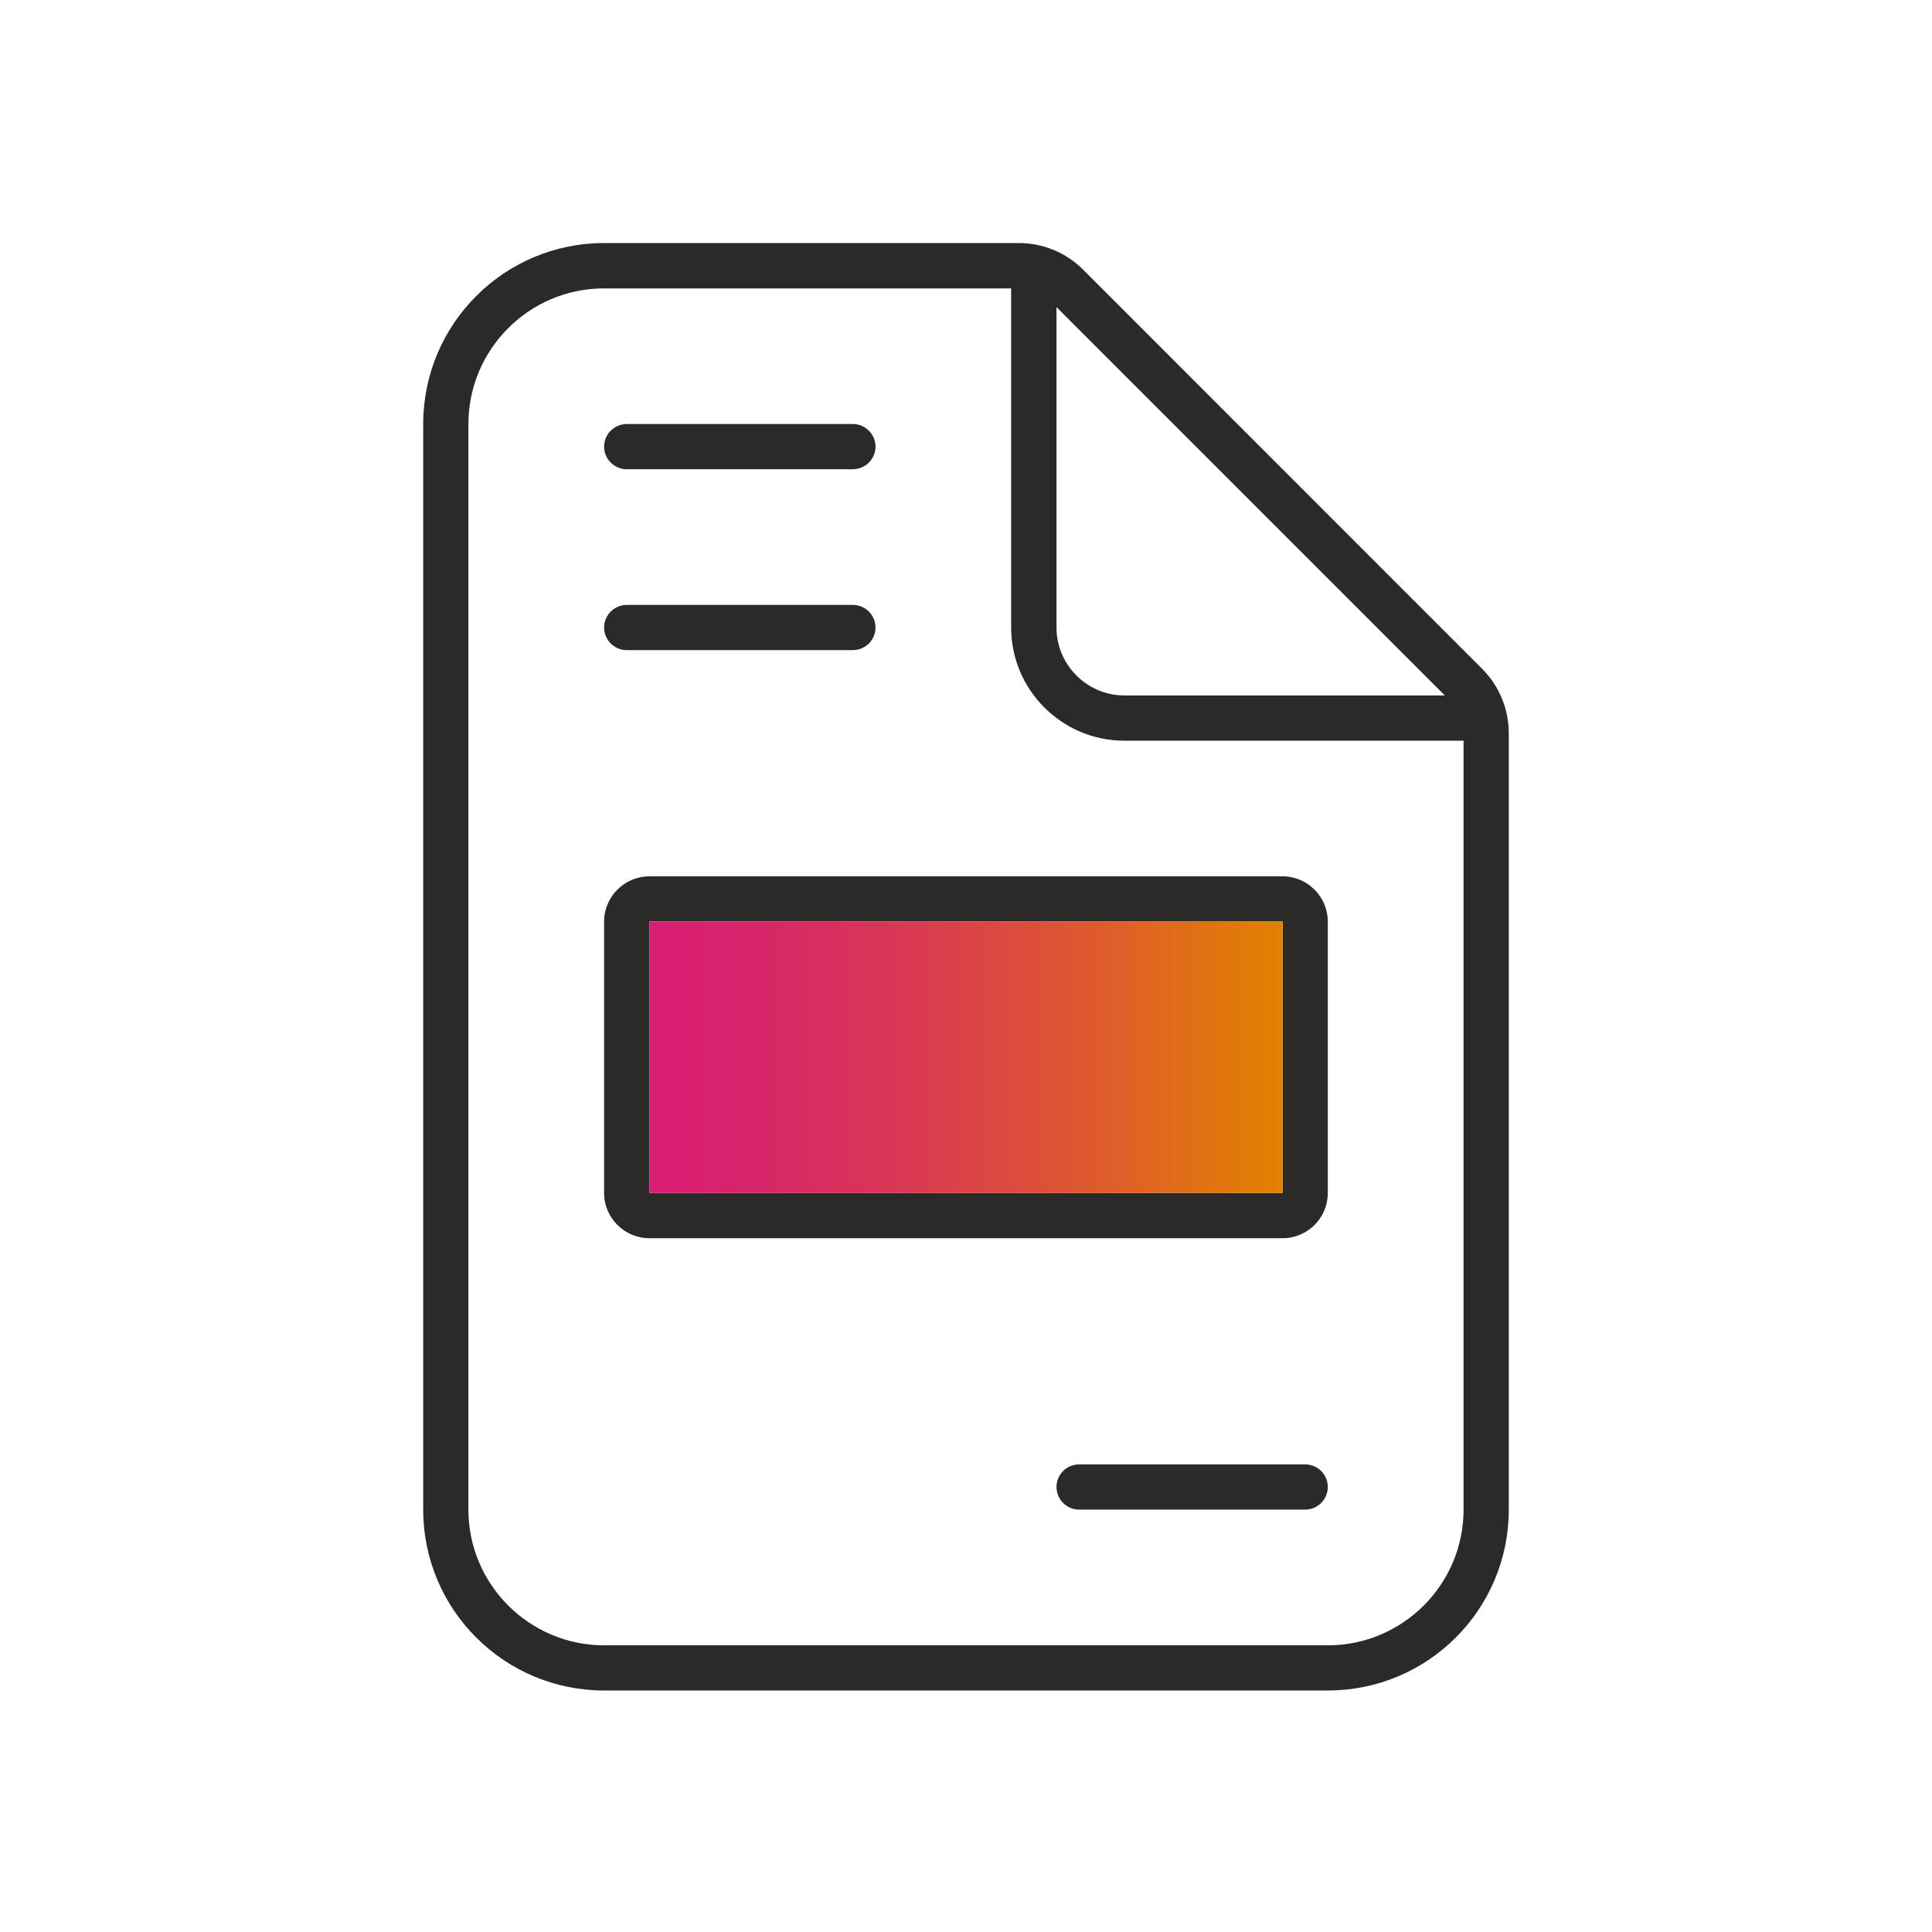
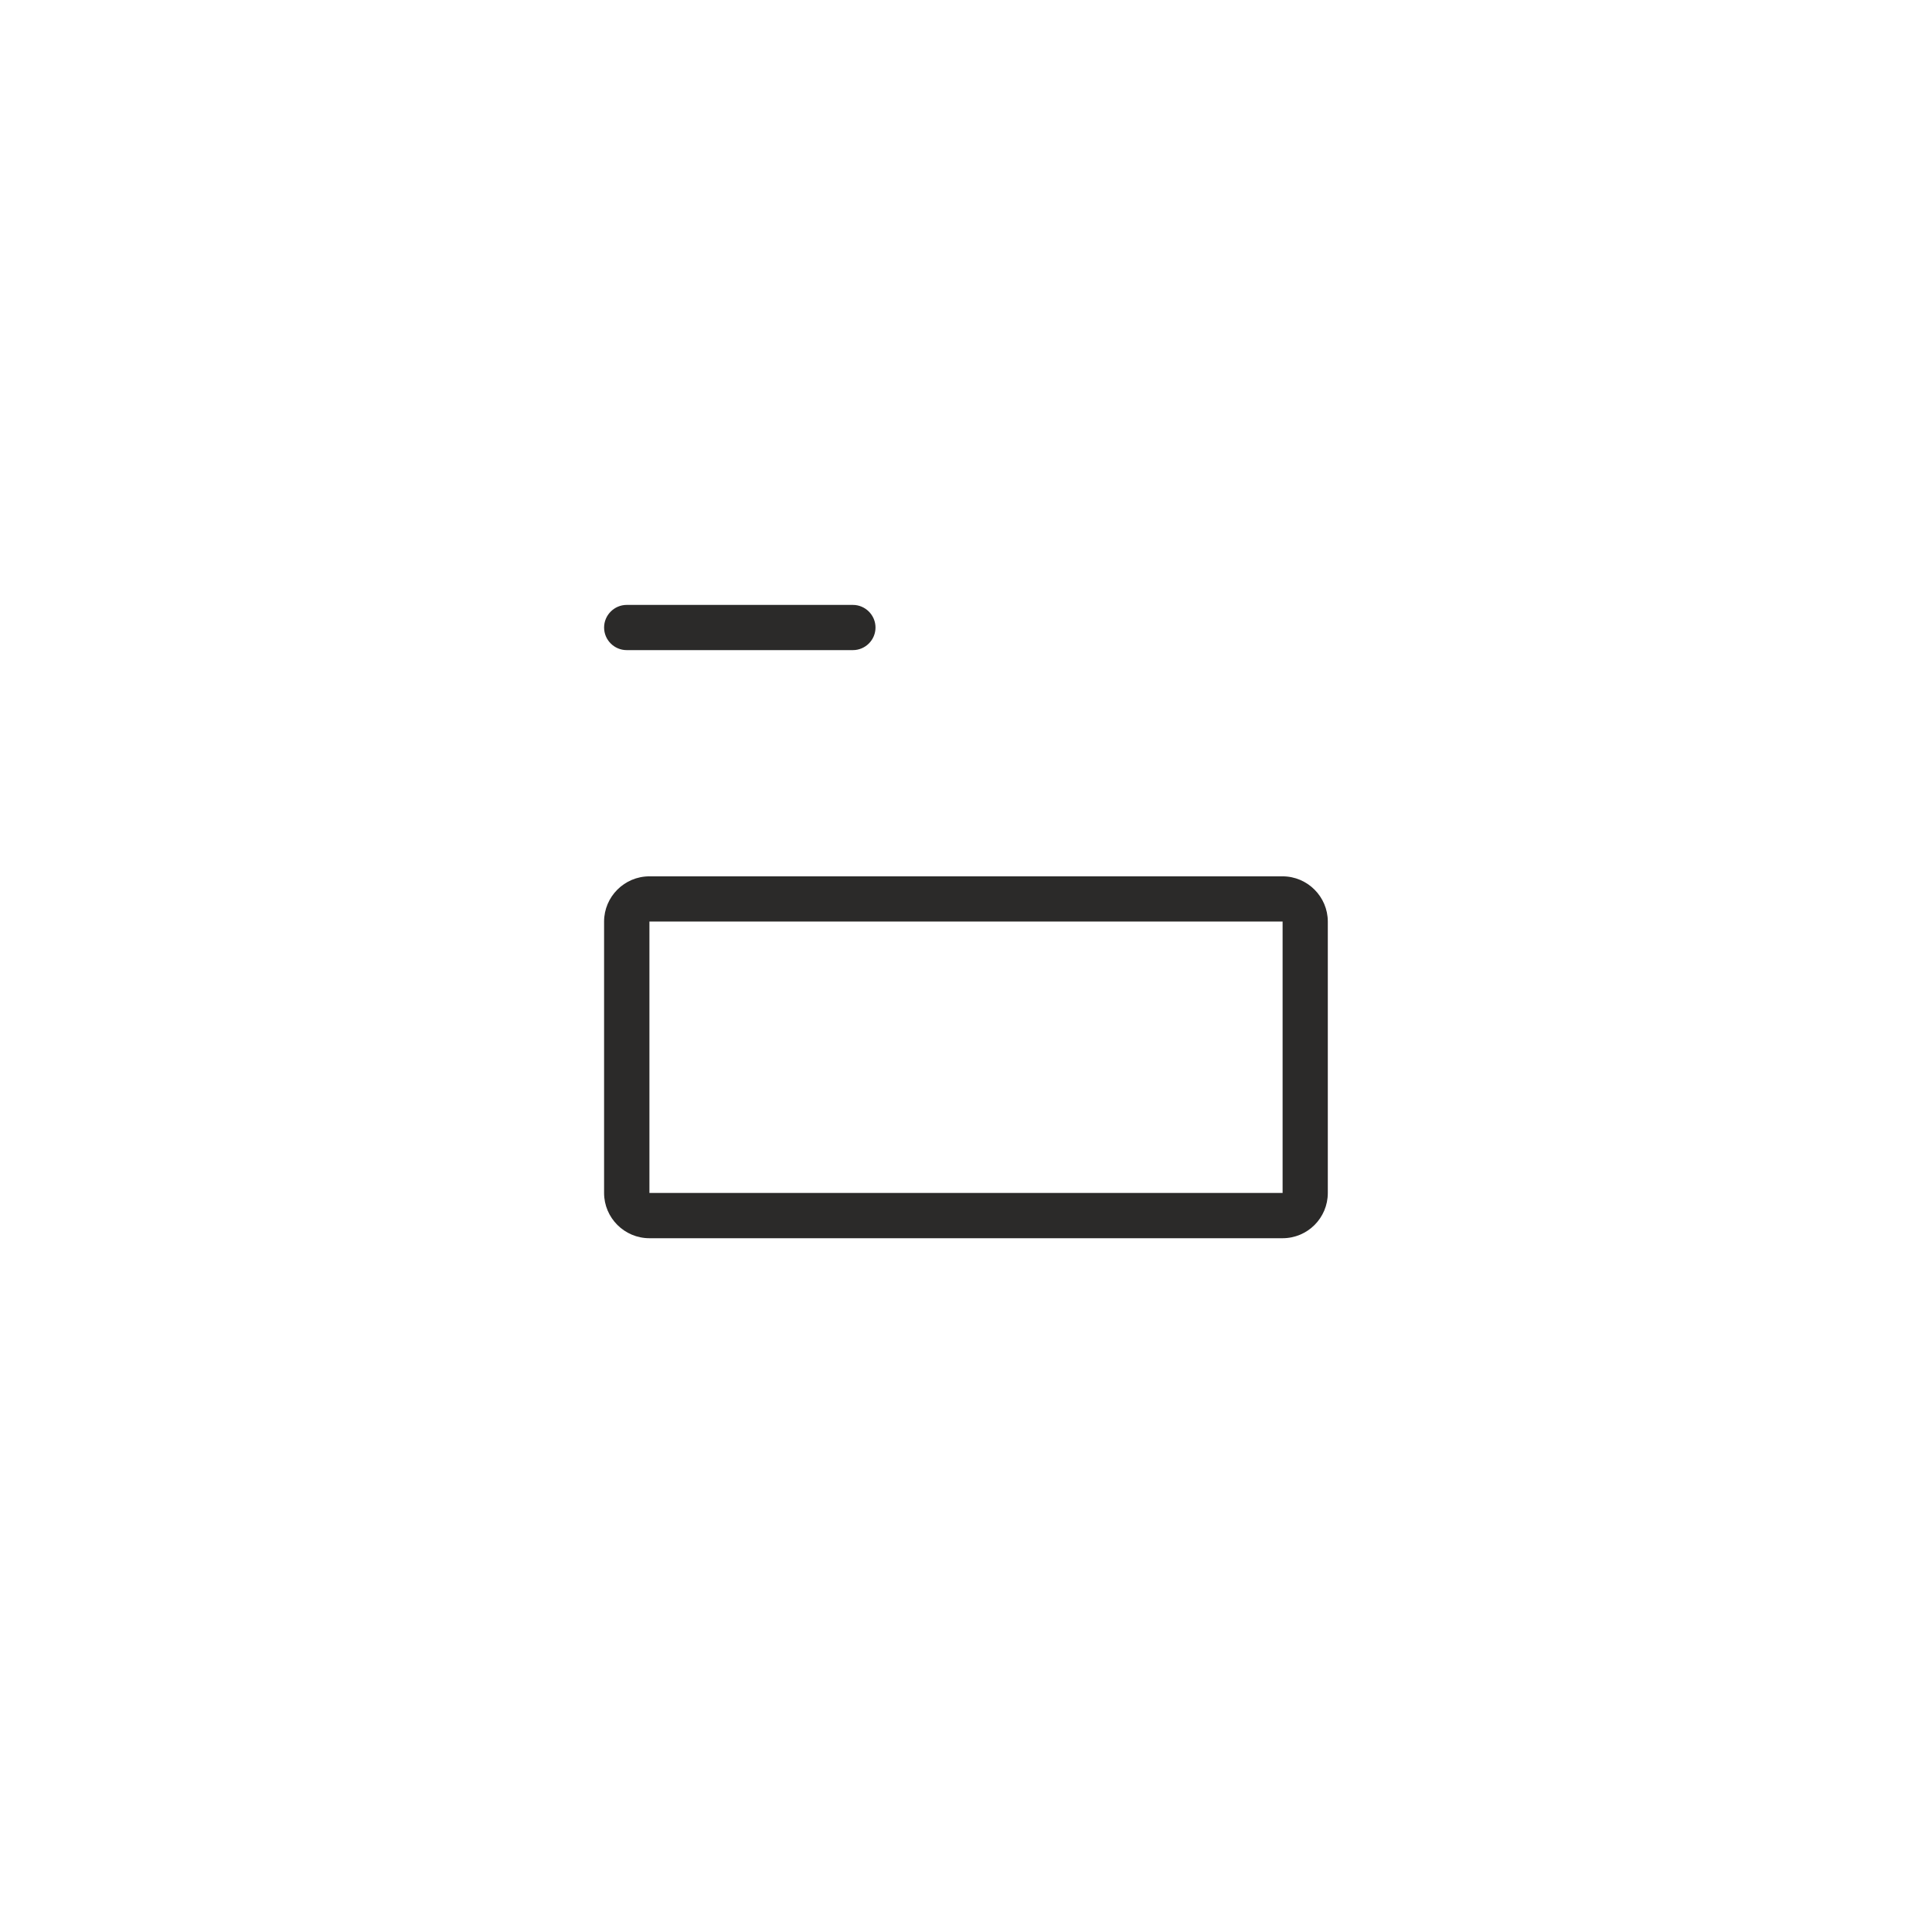
<svg xmlns="http://www.w3.org/2000/svg" id="a" width="100" height="100" viewBox="0 0 100 100">
  <defs>
    <linearGradient id="b" x1="33.613" y1="54.724" x2="66.387" y2="54.724" gradientUnits="userSpaceOnUse">
      <stop offset="0" stop-color="#d71e73" />
      <stop offset=".15" stop-color="#d7246b" />
      <stop offset=".378" stop-color="#d93656" />
      <stop offset=".655" stop-color="#dd5434" />
      <stop offset=".967" stop-color="#e27d05" />
      <stop offset="1" stop-color="#e38200" />
    </linearGradient>
  </defs>
-   <path d="M78.095,37.94v40.198c0,5.171-4.191,9.362-9.368,9.362H31.273c-5.176,0-9.368-4.191-9.368-9.362V21.948c0-5.171,4.191-9.368,9.362-9.368h21.468c1.246,0,2.444.495,3.309,1.361l20.673,20.679c.876.876,1.377,2.079,1.377,3.32ZM75.754,78.138v-39.8h-17.56c-3.228,0-5.857-2.629-5.857-5.857V14.927h-21.07c-3.87,0-7.022,3.146-7.022,7.022v56.19c0,3.87,3.152,7.022,7.022,7.022h37.46c3.876,0,7.027-3.152,7.027-7.022ZM58.195,35.997h16.591l-20.102-20.102v16.585c0,1.932,1.579,3.516,3.511,3.516Z" fill="#2b2a29" stroke-width="0" />
  <path d="M68.727,47.7v14.049c0,1.29-1.045,2.341-2.341,2.341h-32.773c-1.295,0-2.346-1.056-2.346-2.341v-14.049c0-1.285,1.051-2.341,2.346-2.341h32.773c1.29,0,2.341,1.056,2.341,2.341ZM66.387,61.748v-14.049h-32.773v14.049h32.773Z" fill="#2b2a29" stroke-width="0" />
-   <path d="M67.557,75.797c.648,0,1.17.523,1.17,1.17,0,.642-.523,1.17-1.17,1.17h-11.703c-.648,0-1.17-.528-1.17-1.17,0-.648.523-1.17,1.17-1.17h11.703Z" fill="#2b2a29" stroke-width="0" />
-   <rect x="33.613" y="47.7" width="32.773" height="14.049" fill="url(#b)" stroke-width="0" />
-   <path d="M44.146,21.948c.642,0,1.17.523,1.17,1.17,0,.642-.528,1.17-1.17,1.17h-11.708c-.642,0-1.17-.528-1.17-1.17,0-.648.528-1.17,1.17-1.17h11.708Z" fill="#2b2a29" stroke-width="0" />
  <path d="M44.146,31.31c.642,0,1.17.528,1.17,1.17,0,.648-.528,1.17-1.17,1.17h-11.708c-.642,0-1.17-.523-1.17-1.17,0-.642.528-1.17,1.17-1.17h11.708Z" fill="#2b2a29" stroke-width="0" />
-   <rect width="100" height="100" fill="none" stroke-width="0" />
</svg>